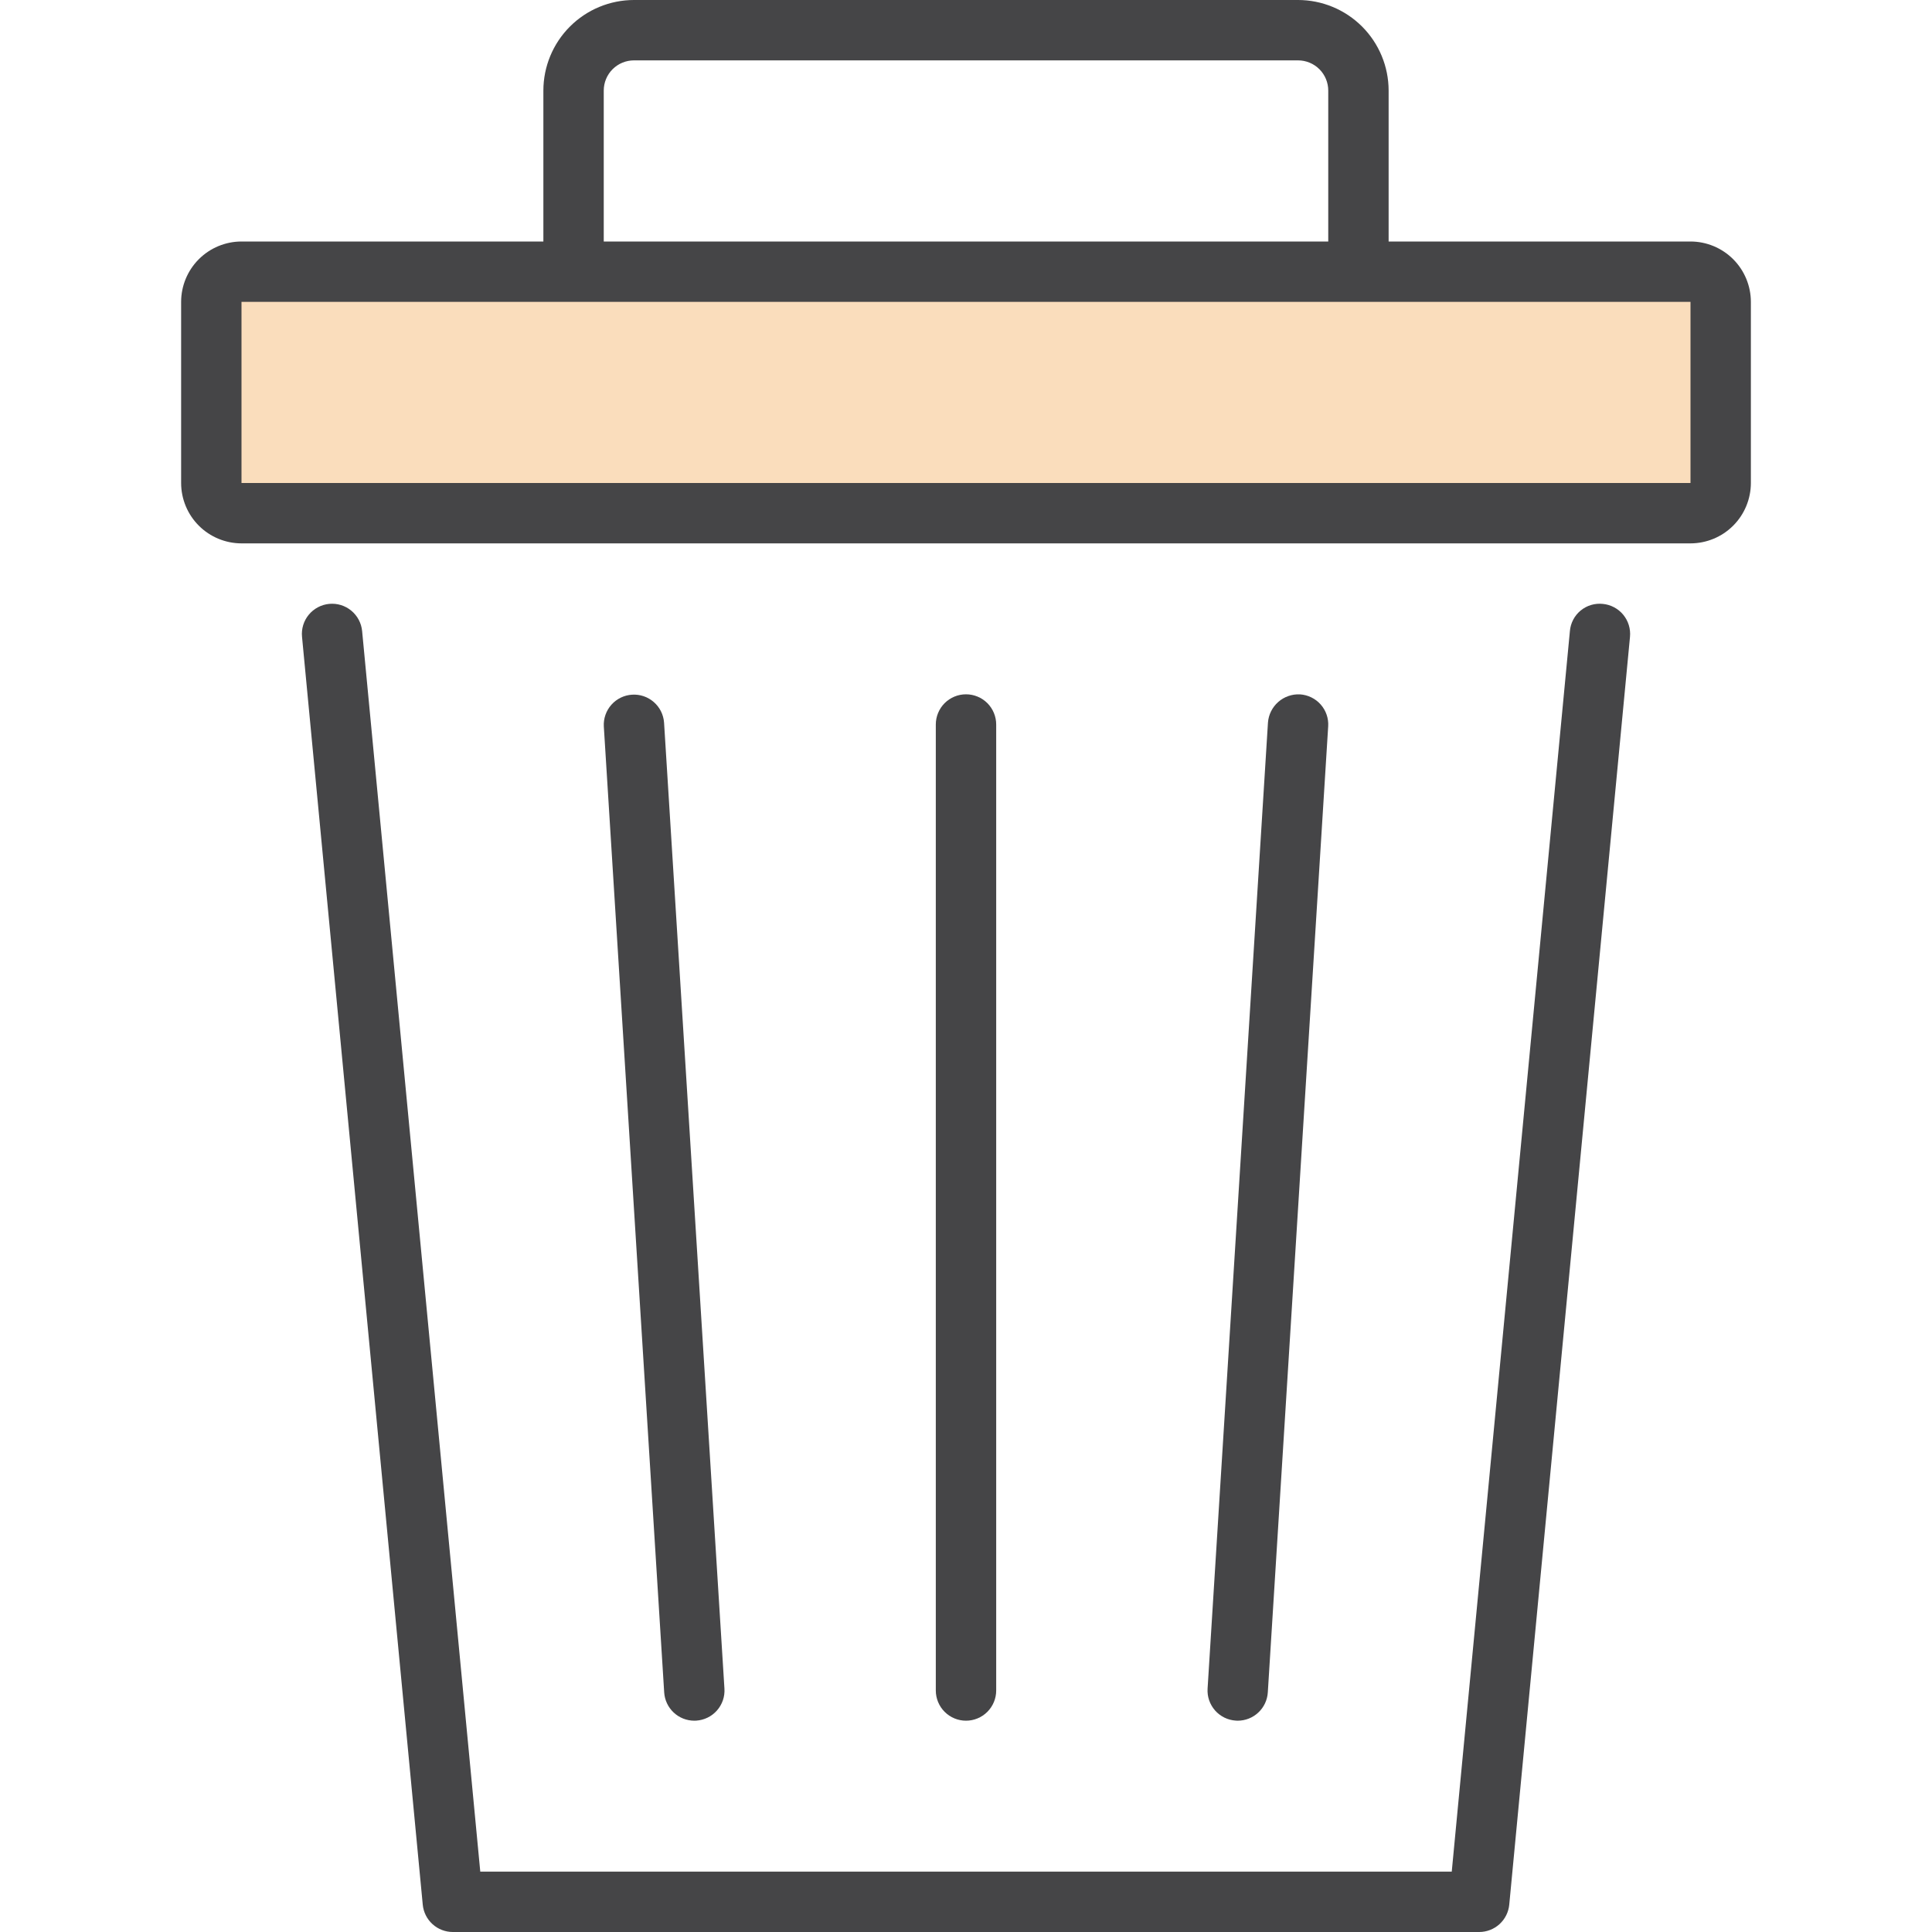
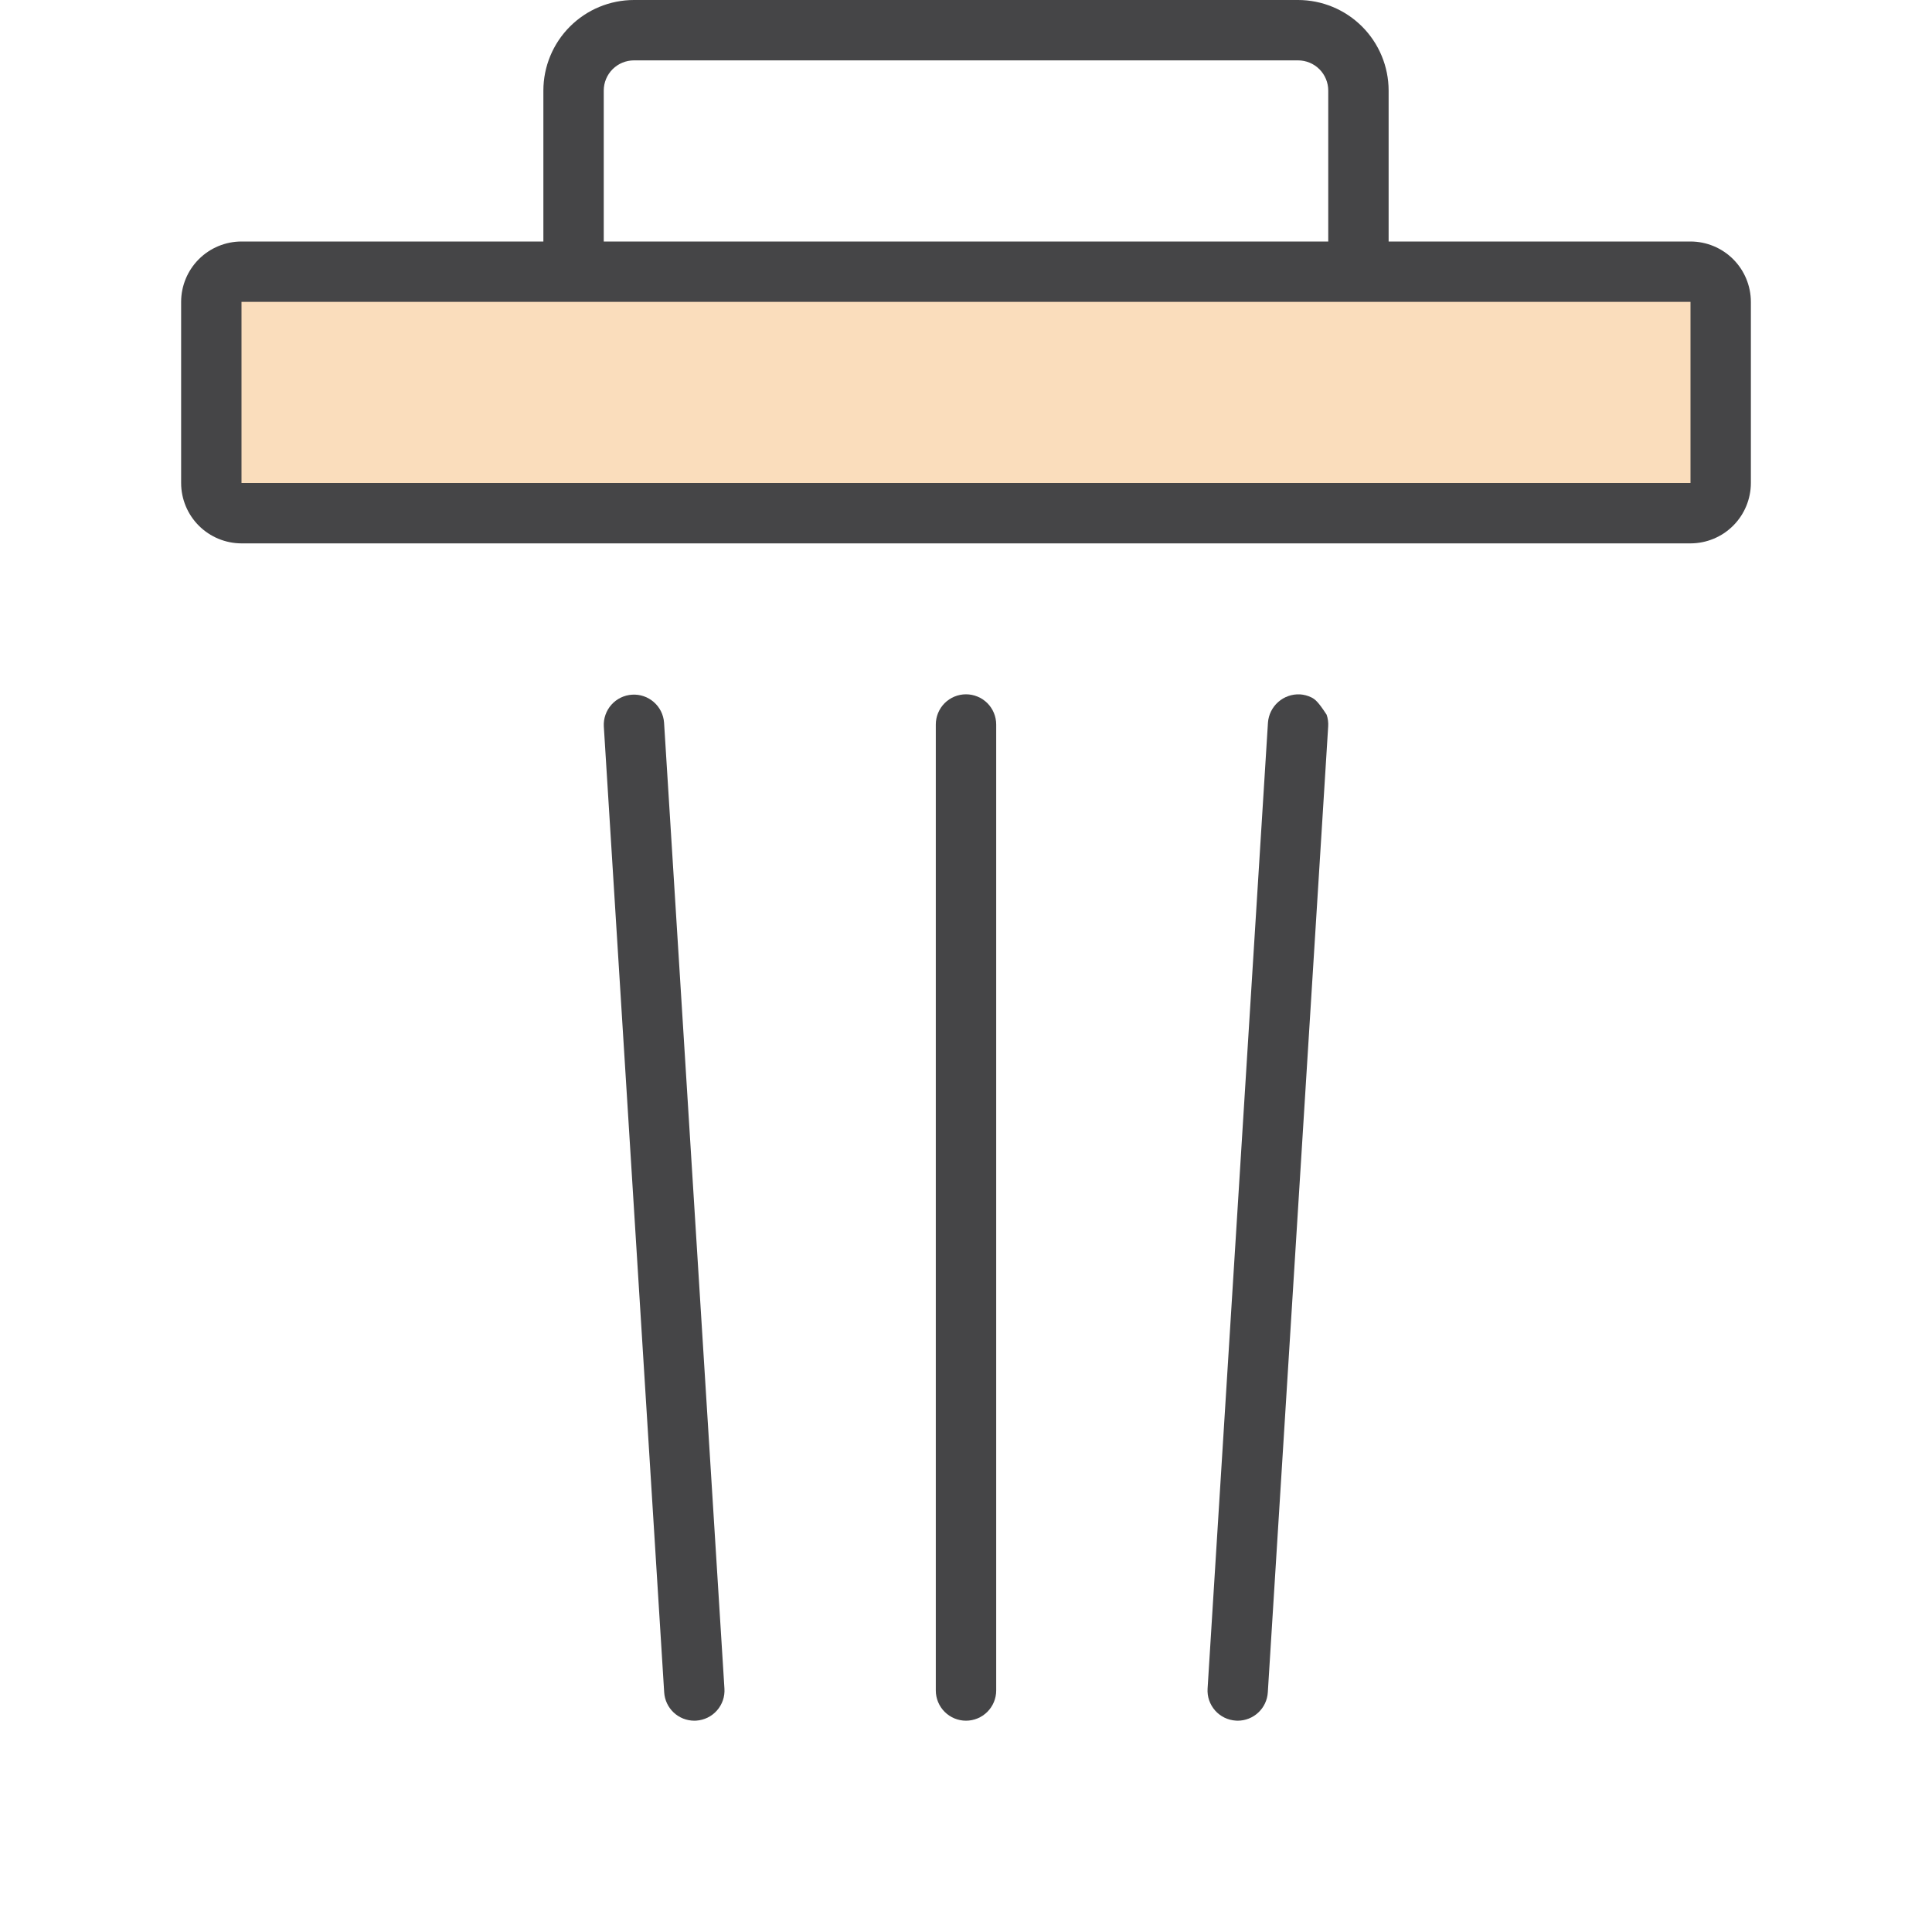
<svg xmlns="http://www.w3.org/2000/svg" width="92" height="92" viewBox="0 0 92 92" fill="none">
  <rect x="10" y="13" width="72" height="11" rx="3" fill="#FADDBC" />
  <path d="M80.5 11.5H66.125V4.312C66.124 3.169 65.669 2.073 64.861 1.264C64.052 0.456 62.956 0.001 61.812 0L30.188 0C29.044 0.001 27.948 0.456 27.14 1.264C26.331 2.073 25.876 3.169 25.875 4.312V11.5H11.5C10.738 11.501 10.007 11.804 9.468 12.343C8.929 12.882 8.626 13.613 8.625 14.375V23C8.626 23.762 8.929 24.493 9.468 25.032C10.007 25.571 10.738 25.874 11.5 25.875H80.5C81.262 25.874 81.993 25.571 82.532 25.032C83.071 24.493 83.374 23.762 83.375 23V14.375C83.374 13.613 83.071 12.882 82.532 12.343C81.993 11.804 81.262 11.501 80.5 11.5ZM28.75 4.312C28.75 3.931 28.902 3.566 29.171 3.296C29.441 3.027 29.806 2.875 30.188 2.875H61.812C62.194 2.875 62.559 3.027 62.829 3.296C63.098 3.566 63.25 3.931 63.25 4.312V11.5H28.75V4.312ZM80.5 23H11.5V14.375H80.5V23Z" fill="#454547" />
-   <path d="M76.324 28.757C76.135 28.737 75.945 28.755 75.764 28.809C75.583 28.863 75.414 28.954 75.268 29.074C75.122 29.195 75.002 29.343 74.914 29.511C74.826 29.679 74.773 29.862 74.757 30.051L69.131 89.125H22.87L17.244 30.051C17.208 29.672 17.022 29.322 16.728 29.079C16.434 28.836 16.056 28.72 15.677 28.756C15.297 28.792 14.947 28.978 14.704 29.272C14.461 29.566 14.345 29.944 14.382 30.324L20.131 90.699C20.165 91.055 20.331 91.385 20.595 91.626C20.86 91.867 21.205 92 21.563 92H70.438C70.795 92 71.14 91.867 71.405 91.626C71.669 91.385 71.835 91.055 71.869 90.699L77.619 30.324C77.637 30.136 77.617 29.946 77.562 29.766C77.507 29.585 77.416 29.418 77.296 29.272C77.176 29.127 77.028 29.006 76.861 28.918C76.694 28.829 76.512 28.775 76.324 28.757Z" fill="#454547" />
  <path d="M47.438 80.5V34.5C47.438 34.119 47.286 33.753 47.017 33.483C46.747 33.214 46.381 33.062 46 33.062C45.619 33.062 45.253 33.214 44.983 33.483C44.714 33.753 44.562 34.119 44.562 34.5V80.5C44.562 80.881 44.714 81.247 44.983 81.516C45.253 81.786 45.619 81.938 46 81.938C46.381 81.938 46.747 81.786 47.017 81.516C47.286 81.247 47.438 80.881 47.438 80.5Z" fill="#454547" />
-   <path d="M58.939 81.938C59.305 81.937 59.656 81.798 59.922 81.547C60.189 81.297 60.349 80.955 60.372 80.59L63.247 34.59C63.259 34.401 63.234 34.212 63.173 34.034C63.112 33.855 63.016 33.69 62.891 33.549C62.766 33.407 62.615 33.292 62.445 33.209C62.275 33.126 62.091 33.077 61.903 33.065C61.523 33.047 61.152 33.177 60.867 33.428C60.583 33.679 60.407 34.032 60.379 34.41L57.504 80.41C57.492 80.599 57.517 80.787 57.578 80.966C57.64 81.144 57.736 81.309 57.86 81.451C57.985 81.592 58.137 81.708 58.306 81.791C58.476 81.874 58.66 81.922 58.849 81.934C58.879 81.936 58.909 81.938 58.939 81.938Z" fill="#454547" />
+   <path d="M58.939 81.938C59.305 81.937 59.656 81.798 59.922 81.547C60.189 81.297 60.349 80.955 60.372 80.59L63.247 34.59C63.259 34.401 63.234 34.212 63.173 34.034C62.766 33.407 62.615 33.292 62.445 33.209C62.275 33.126 62.091 33.077 61.903 33.065C61.523 33.047 61.152 33.177 60.867 33.428C60.583 33.679 60.407 34.032 60.379 34.41L57.504 80.41C57.492 80.599 57.517 80.787 57.578 80.966C57.64 81.144 57.736 81.309 57.86 81.451C57.985 81.592 58.137 81.708 58.306 81.791C58.476 81.874 58.66 81.922 58.849 81.934C58.879 81.936 58.909 81.938 58.939 81.938Z" fill="#454547" />
  <path d="M33.061 81.938C33.091 81.938 33.122 81.936 33.153 81.935C33.341 81.923 33.525 81.874 33.695 81.791C33.864 81.709 34.016 81.593 34.141 81.451C34.266 81.31 34.361 81.145 34.423 80.967C34.484 80.788 34.509 80.599 34.497 80.411L31.622 34.411C31.595 34.033 31.42 33.681 31.134 33.432C30.849 33.182 30.477 33.056 30.099 33.08C29.721 33.103 29.367 33.275 29.115 33.558C28.863 33.841 28.733 34.212 28.753 34.59L31.628 80.591C31.651 80.955 31.812 81.297 32.078 81.547C32.344 81.798 32.696 81.937 33.061 81.938Z" fill="#454547" />
</svg>